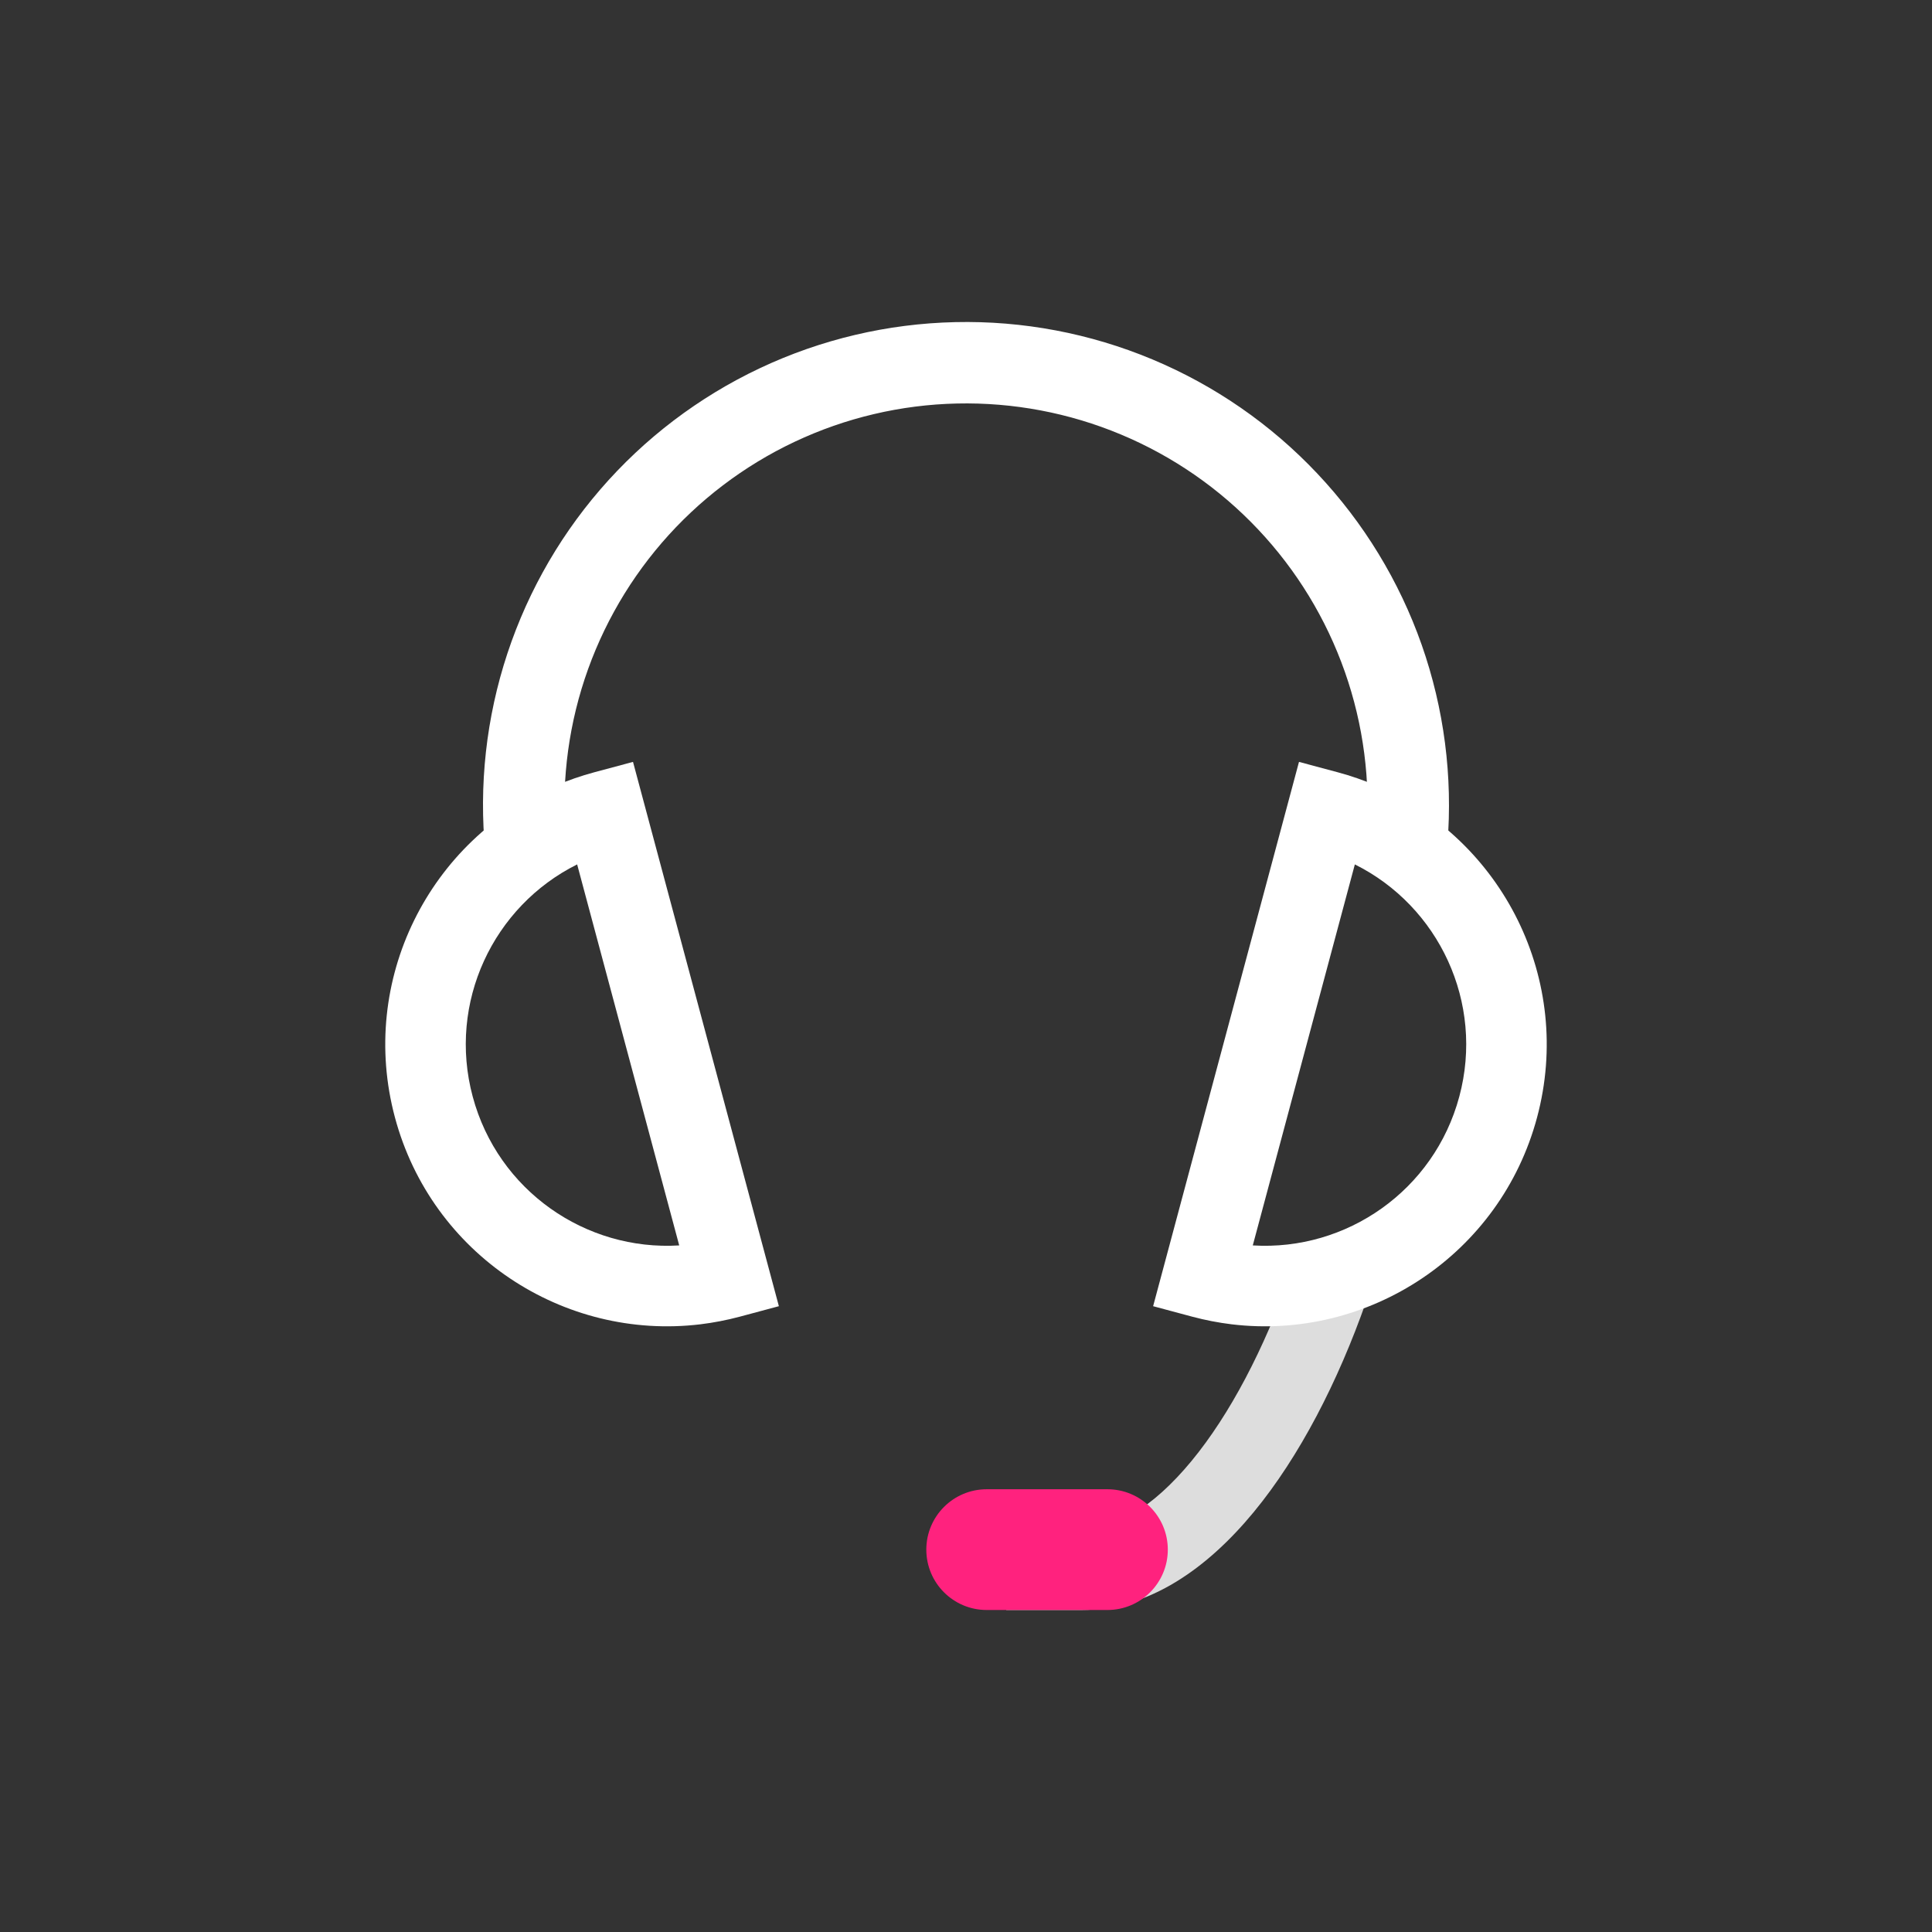
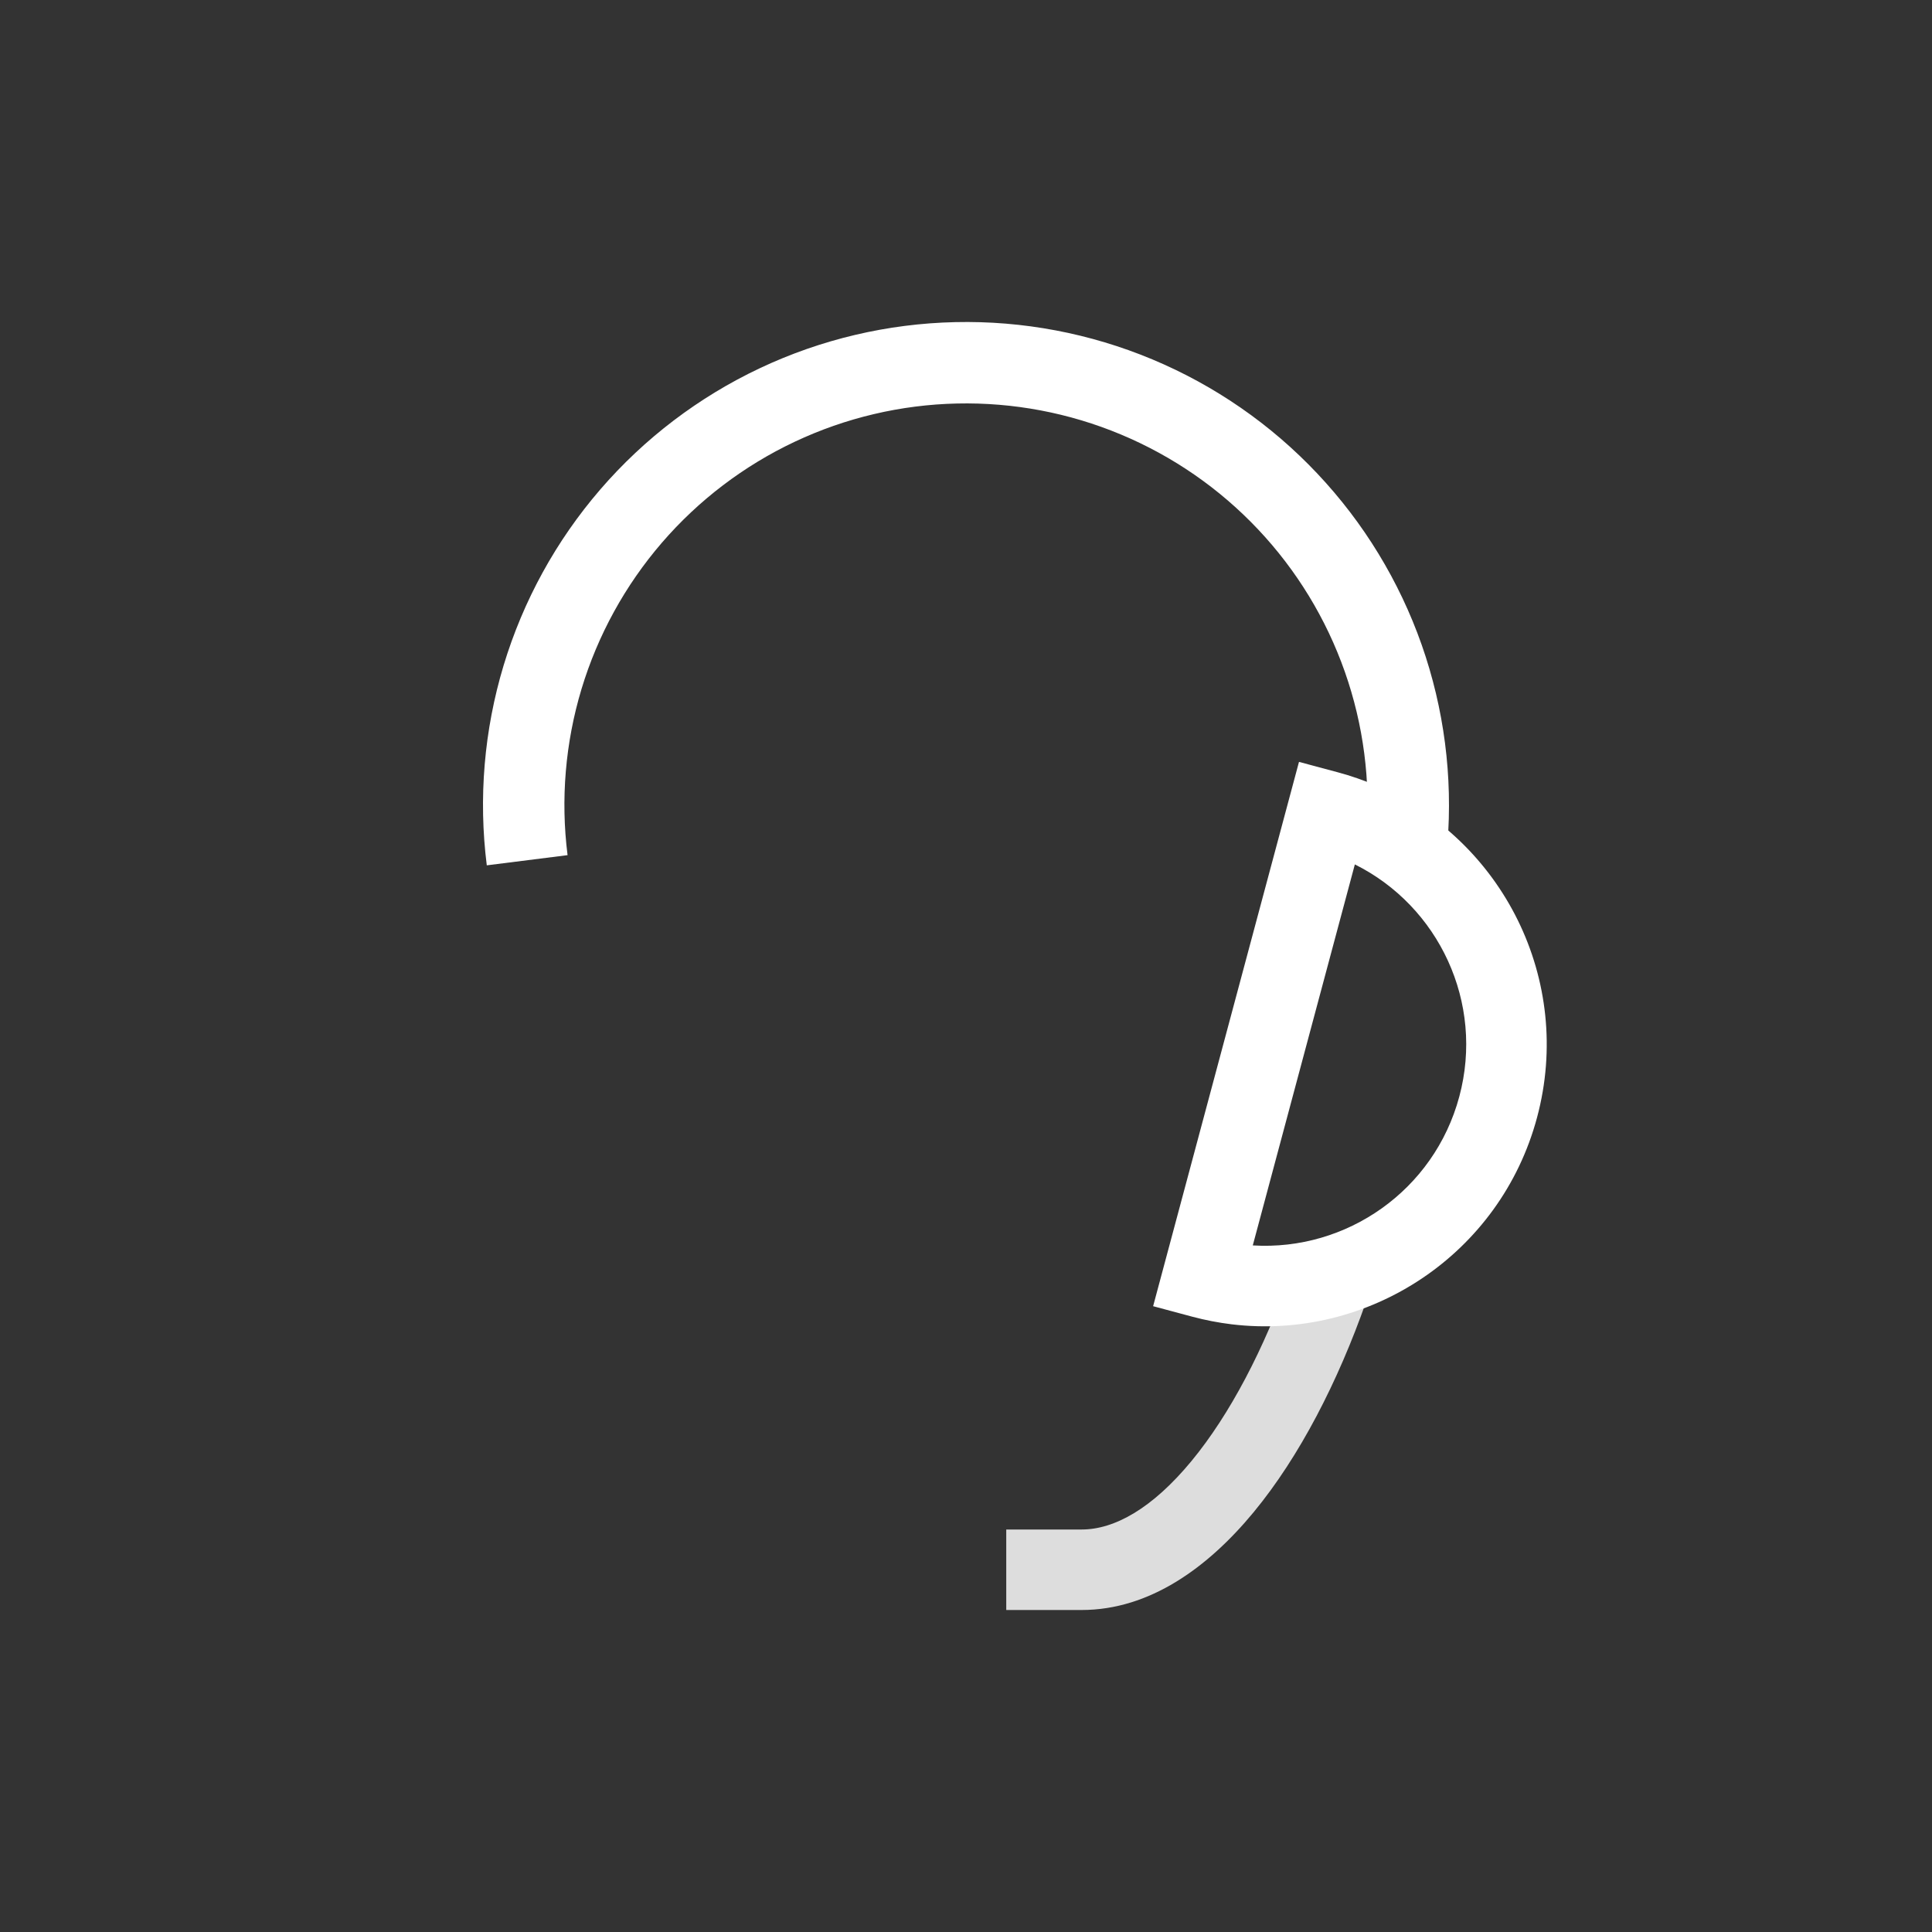
<svg xmlns="http://www.w3.org/2000/svg" width="48" height="48" viewBox="0 0 48 48" fill="none">
  <rect x="0" y="0" width="48" height="48" fill="#333333" stroke="none" />
  <path d="M35.961 20.965C36.096 19.291 35.878 17.607 35.322 16.022C34.765 14.437 33.881 12.987 32.728 11.765C31.576 10.543 30.179 9.577 28.63 8.929C27.08 8.281 25.411 7.965 23.732 8.003C22.052 8.041 20.4 8.43 18.88 9.147C17.361 9.864 16.009 10.891 14.912 12.163C13.815 13.435 12.998 14.924 12.512 16.532C12.027 18.14 11.884 19.832 12.094 21.499L14.101 21.246C13.926 19.86 14.045 18.454 14.448 17.116C14.852 15.78 15.532 14.542 16.444 13.484C17.356 12.427 18.48 11.572 19.743 10.976C21.006 10.38 22.381 10.056 23.777 10.025C25.173 9.994 26.561 10.256 27.849 10.795C29.138 11.334 30.299 12.137 31.257 13.153C32.216 14.169 32.95 15.375 33.413 16.693C33.876 18.01 34.057 19.41 33.945 20.803L35.961 20.965Z" fill="white" />
  <path fill-rule="evenodd" clip-rule="evenodd" d="M29.602 36.299C30.554 35.146 31.409 33.511 32.057 31.668L33.943 32.332C33.245 34.319 32.291 36.184 31.144 37.573C30.015 38.94 28.565 40 26.874 40H25V38H26.874C27.691 38 28.631 37.475 29.602 36.299Z" fill="#DDDDDD" />
-   <path d="M23.014 38.5C23.014 37.672 23.685 37 24.514 37H27.514C28.342 37 29.014 37.672 29.014 38.5V38.5C29.014 39.328 28.342 40 27.514 40H24.514C23.685 40 23.014 39.328 23.014 38.5V38.5Z" fill="#FF227E" />
-   <path fill-rule="evenodd" clip-rule="evenodd" d="M13.814 19.516C14.117 19.386 14.434 19.276 14.761 19.188L15.727 18.929L19.351 32.452L18.385 32.711C18.057 32.799 17.728 32.862 17.401 32.902C13.998 33.311 10.725 31.168 9.812 27.762C8.899 24.355 10.663 20.862 13.814 19.516ZM16.875 30.942C14.551 31.085 12.37 29.58 11.744 27.244C11.117 24.907 12.255 22.514 14.339 21.476L16.875 30.942Z" fill="white" />
  <path fill-rule="evenodd" clip-rule="evenodd" d="M34.186 19.516C33.883 19.386 33.566 19.276 33.239 19.188L32.273 18.929L28.649 32.452L29.615 32.711C29.943 32.799 30.272 32.862 30.599 32.902C34.002 33.311 37.276 31.168 38.188 27.762C39.101 24.355 37.337 20.862 34.186 19.516ZM31.125 30.942C33.449 31.085 35.63 29.58 36.256 27.244C36.883 24.907 35.745 22.514 33.661 21.476L31.125 30.942Z" fill="white" />
</svg>